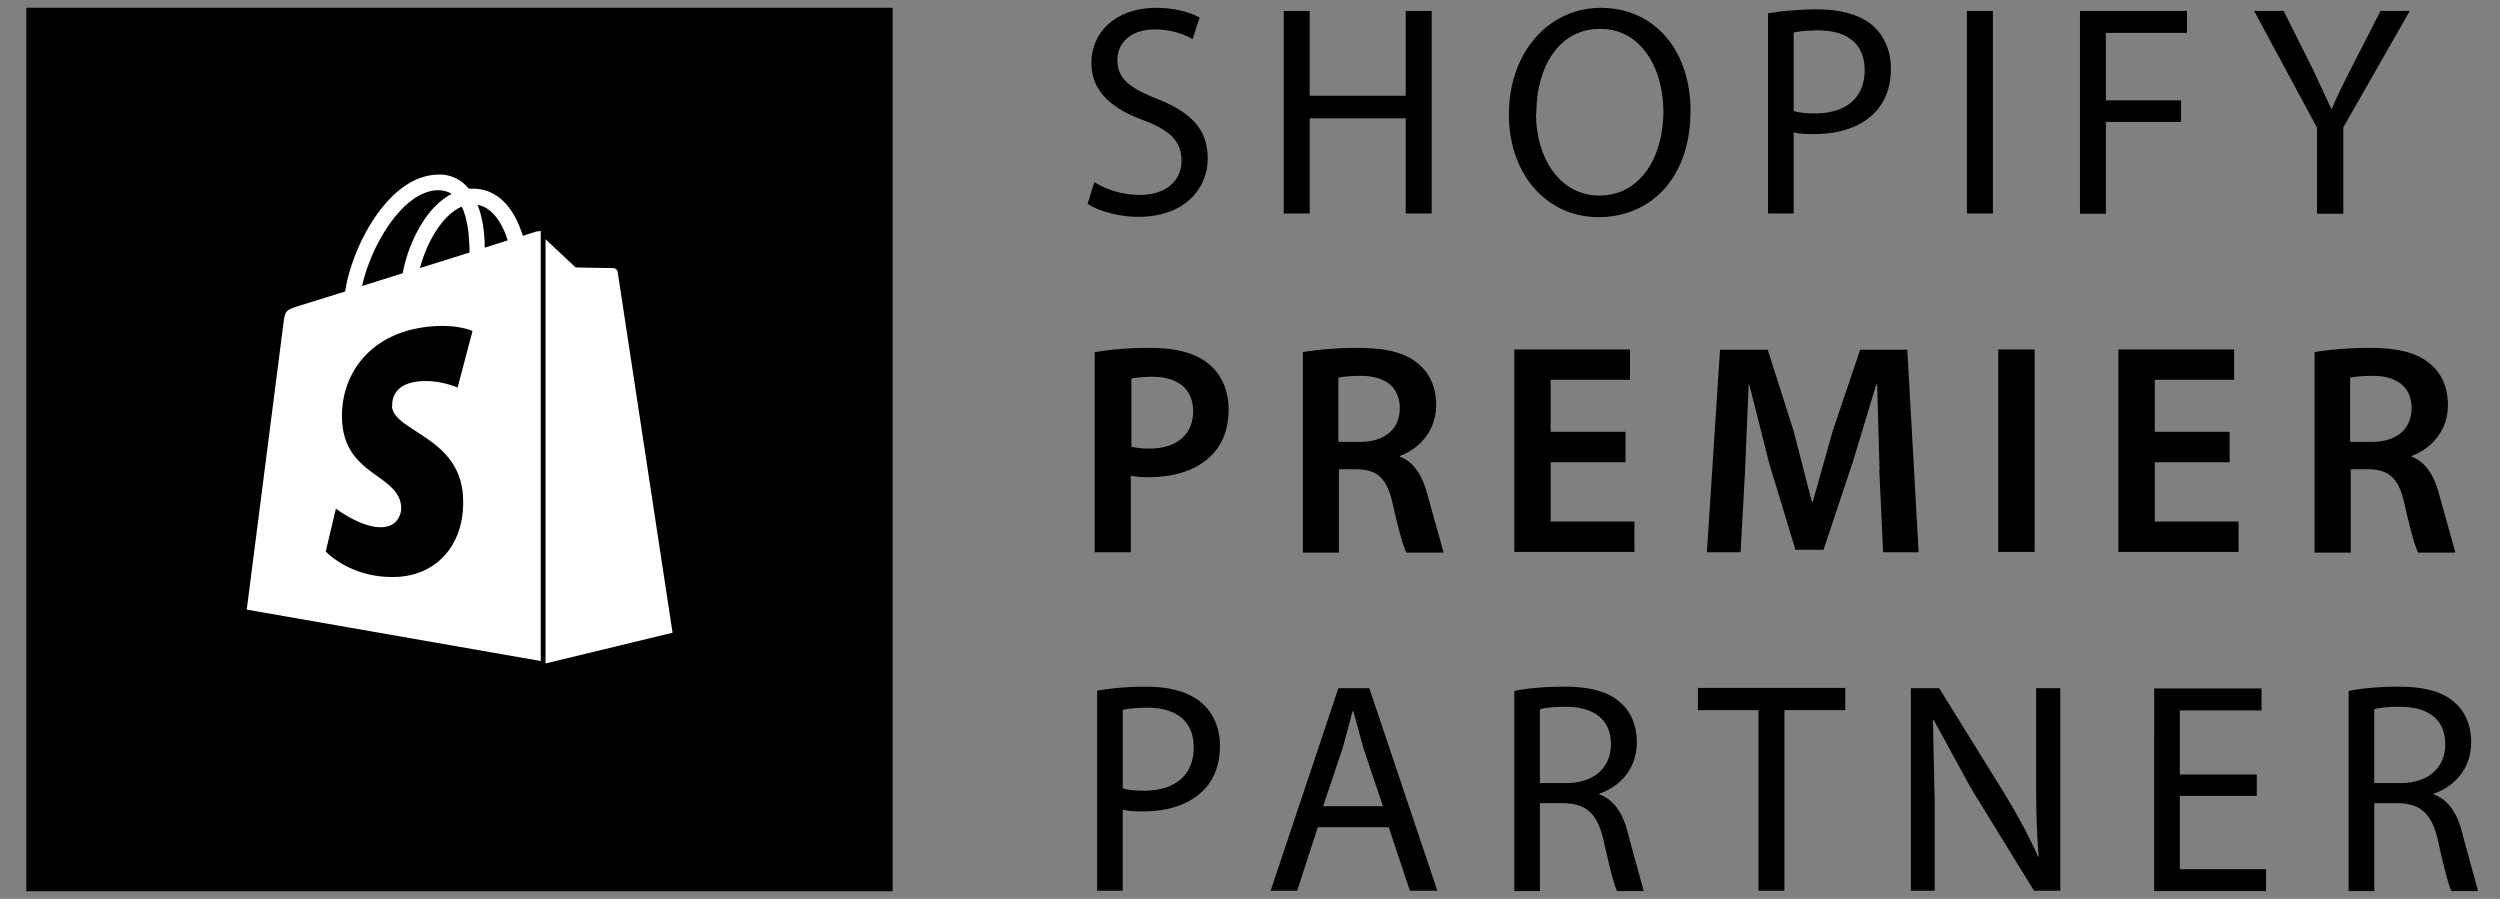
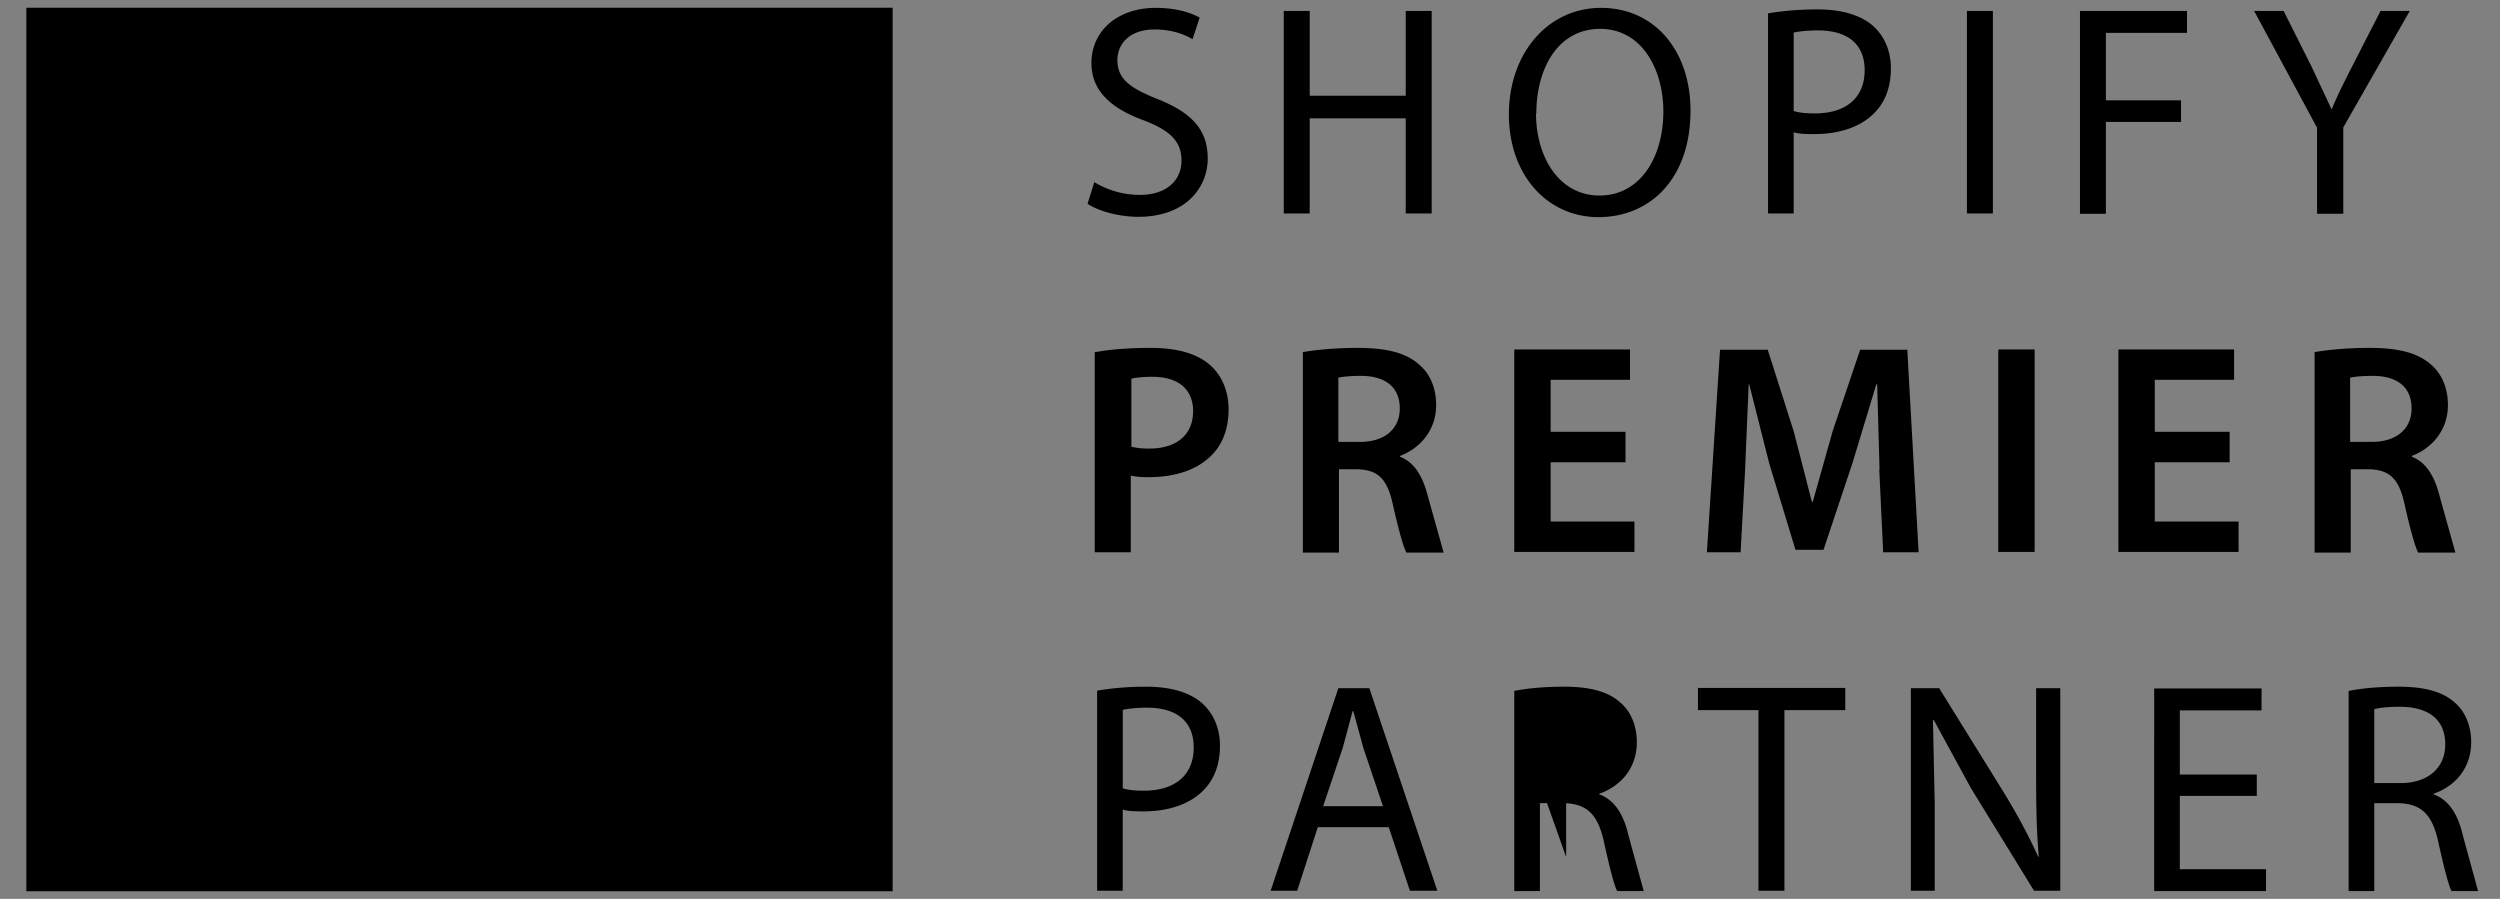
<svg xmlns="http://www.w3.org/2000/svg" viewBox="0 0 89 32" fill-rule="evenodd">
  <rect x="0" y="0" width="89" height="32" fill="#808080" stroke="none" />
-   <path d="M38.94 6.474a3.14 3.14 0 0 0 1.635.465c.934 0 1.486-.498 1.486-1.223 0-.672-.382-1.061-1.338-1.43-1.157-.422-1.868-1.039-1.868-2.046 0-1.126.913-1.96 2.293-1.96.722 0 1.253.174 1.56.347l-.254.769c-.223-.141-.701-.347-1.338-.347-.977 0-1.337.585-1.337 1.083 0 .671.435.996 1.411 1.386 1.2.476 1.805 1.072 1.805 2.122s-.796 2.079-2.473 2.079c-.68 0-1.434-.206-1.805-.466l.244-.78h-.021v.001zM46.626.389v3.02h3.418V.39h.924V7.6h-.924V4.212h-3.418V7.6h-.924V.389h.924zM60.182 3.93c0 2.479-1.476 3.8-3.28 3.8s-3.185-1.484-3.185-3.66 1.39-3.79 3.28-3.79 3.185 1.505 3.185 3.66v-.01h0zm-5.5.107c0 1.549.819 2.924 2.262 2.924s2.272-1.354 2.272-3c0-1.44-.732-2.933-2.25-2.933s-2.272 1.429-2.272 3.01h-.011l-.001-.001zm8.26-3.562c.446-.075 1.02-.14 1.763-.14.891 0 1.56.216 1.985.595.382.347.626.866.626 1.505s-.191 1.17-.552 1.548c-.488.53-1.274.79-2.165.79-.276 0-.531 0-.744-.064v2.89h-.913V.476.475zm.913 3.476c.202.065.457.087.754.087 1.104 0 1.773-.553 1.773-1.538s-.67-1.418-1.667-1.418c-.403 0-.7.043-.86.076v2.804-.011h0zM70.947.389v7.21h-.924V.39h.924V.389zm3.1 0h3.81v.78H74.97v2.403h2.675v.769H74.97v3.27h-.923V.388.389zm8.44 7.221V4.546L80.247.389h1.05l.999 1.992.7 1.494h.022c.19-.476.435-.953.71-1.494l1.02-1.992h1.04l-2.367 4.146V7.61h-.934 0zm-43.494 4.927c.467-.087 1.114-.152 1.974-.152.945 0 1.635.206 2.081.585.425.357.69.92.69 1.602s-.212 1.245-.605 1.635c-.52.53-1.316.78-2.24.78a2.8 2.8 0 0 1-.637-.054v2.728h-1.284v-7.124h.02.001zm1.284 3.367a2.59 2.59 0 0 0 .638.065c.966 0 1.56-.487 1.56-1.332 0-.79-.542-1.223-1.444-1.223-.35 0-.616.032-.754.065v2.436-.011h0zm6.094-3.367c.488-.087 1.21-.152 1.964-.152 1.02 0 1.71.173 2.176.585.393.325.616.834.616 1.45 0 .932-.616 1.56-1.284 1.809v.032c.51.195.806.693.987 1.397l.563 2.014h-1.327c-.107-.206-.276-.802-.478-1.7-.202-.942-.542-1.245-1.274-1.267h-.648v2.967h-1.284v-7.114l-.01-.021h-.001zm1.285 3.194h.764c.881 0 1.412-.466 1.412-1.191 0-.78-.541-1.159-1.38-1.159-.414 0-.669.033-.807.065v2.274l.01.01.001.001zm10.212.725h-2.665v2.111h2.983v1.083h-4.278v-7.21h4.12v1.082h-2.825v1.851h2.665v1.082.001zm9.044.26l-.085-3.032h-.031l-.839 2.772-1.04 3.118h-.998l-.934-3.075-.712-2.814h-.02l-.129 3.074-.159 2.902h-1.2l.468-7.21h1.698l.924 2.9.648 2.513h.032l.71-2.523.977-2.89H67.9l.403 7.21H67.04l-.138-2.945h.01 0zm5.521-4.276v7.21h-1.295v-7.21h1.295zm6.943 4.016H76.71v2.111h2.983v1.083h-4.278v-7.21h4.119v1.082H76.71v1.851h2.665v1.082l.001.001zm3.014-3.919c.489-.087 1.211-.152 1.965-.152 1.019 0 1.709.173 2.176.585.393.325.615.834.615 1.45 0 .932-.615 1.56-1.284 1.809v.032c.51.195.807.693.987 1.397l.563 2.014h-1.327c-.106-.206-.276-.802-.478-1.7-.201-.942-.541-1.245-1.273-1.267h-.648v2.967H82.4v-7.114l-.01-.021h0zm1.285 3.194h.764c.882 0 1.413-.466 1.413-1.191 0-.78-.542-1.159-1.38-1.159-.414 0-.67.033-.807.065v2.274l.01.01v.001zm-44.618 8.856a10.35 10.35 0 0 1 1.762-.14c.892 0 1.56.216 1.985.595.382.346.627.866.627 1.505s-.192 1.17-.552 1.548c-.489.53-1.275.79-2.166.79-.276 0-.531 0-.744-.064v2.89h-.912v-7.124h0zm.912 3.476c.202.065.457.086.754.086 1.104 0 1.773-.552 1.773-1.537s-.668-1.419-1.666-1.419c-.404 0-.701.044-.86.076v2.805-.011h-.001zm6.944 1.386l-.733 2.262h-.945l2.41-7.21h1.104l2.42 7.21h-.976l-.753-2.262h-2.527zm2.325-.737l-.7-2.079-.362-1.32h-.021l-.35 1.299-.701 2.09h2.134v.01h0zm4.67-4.114c.467-.098 1.125-.152 1.763-.152.966 0 1.613.184 2.048.596.35.314.552.812.552 1.375 0 .953-.594 1.58-1.337 1.84v.022c.541.195.87.715 1.04 1.462l.542 1.981h-.945c-.107-.206-.265-.823-.467-1.732-.212-.985-.595-1.375-1.423-1.397h-.86v3.13h-.913v-7.125h0zm.913 3.28h.934c.977 0 1.593-.54 1.593-1.374 0-.942-.658-1.343-1.624-1.343-.446 0-.754.043-.903.087v2.63h0zm7.781-2.598h-2.155v-.79h5.245v.79h-2.166v6.43h-.924v-6.43zm5.425 6.431v-7.21h1.008l2.262 3.648c.52.845.923 1.603 1.263 2.35h.021c-.085-.975-.095-1.852-.095-2.978v-3.02h.86v7.21h-.934l-2.251-3.66-1.316-2.414h-.032l.063 2.989v3.085h-.86.011zm12.314-3.378h-2.739v2.61h3.069v.779h-3.982V24.51h3.822v.78h-2.909v2.284h2.74v.769-.011l-.001.001zm3.27-3.735c.468-.098 1.126-.152 1.762-.152.966 0 1.614.184 2.05.596.35.314.551.812.551 1.375 0 .953-.594 1.58-1.337 1.84v.022c.541.195.87.715 1.04 1.462l.542 1.981h-.945c-.106-.206-.266-.823-.467-1.732-.213-.985-.595-1.375-1.423-1.397h-.86v3.13h-.913v-7.125h0zm.913 3.28h.935c.976 0 1.592-.54 1.592-1.374 0-.942-.658-1.343-1.624-1.343-.446 0-.754.043-.903.087v2.63h0zM31.778.275H.938v31.453h30.84V.275z" fill="#000" fill-rule="nonzero" />
-   <path d="M17.256 8.818c0-.422-.053-1.018-.255-1.527.626.12.945.845 1.072 1.267l-.817.26zm-3.302 5.64c.053.9 2.4 1.094 2.527 3.195.106 1.656-.87 2.782-2.272 2.88-1.688.108-2.612-.899-2.612-.899l.361-1.527s.935.715 1.678.66c.488-.032.658-.432.647-.714-.074-1.169-1.974-1.104-2.102-3.031-.106-1.624.956-3.26 3.28-3.41.892-.055 1.36.172 1.36.172l-.531 2.014s-.595-.27-1.296-.227c-1.03.065-1.04.725-1.03.888h-.01v-.001zm1.624-7.686c.192 0 .361.043.5.13a2.53 2.53 0 0 0-.648.508c-.531.574-.934 1.462-1.094 2.317l-1.444.455c.287-1.353 1.402-3.367 2.686-3.41h0zm1.136 2.219l-1.762.552c.17-.66.499-1.31.892-1.743.148-.162.35-.336.594-.444.234.487.276 1.17.276 1.635zm2.41-.758l-.51.162a4.3 4.3 0 0 0-.244-.606c-.36-.704-.891-1.072-1.539-1.072h-.138l-.064-.065c-.27-.304-.667-.464-1.072-.433-.828.022-1.656.628-2.335 1.711-.478.758-.828 1.71-.934 2.447l-1.635.509c-.478.151-.5.162-.563.628L8.784 21.702l10.467 1.83V8.222s-.095.011-.127.022v-.01-.001zm.296 15.386l4.523-1.094-1.953-12.84c-.01-.087-.096-.141-.16-.141s-1.337-.022-1.337-.022l-1.072-1.007v15.104h-.001z" fill="#fff" />
+   <path d="M38.94 6.474a3.14 3.14 0 0 0 1.635.465c.934 0 1.486-.498 1.486-1.223 0-.672-.382-1.061-1.338-1.43-1.157-.422-1.868-1.039-1.868-2.046 0-1.126.913-1.96 2.293-1.96.722 0 1.253.174 1.56.347l-.254.769c-.223-.141-.701-.347-1.338-.347-.977 0-1.337.585-1.337 1.083 0 .671.435.996 1.411 1.386 1.2.476 1.805 1.072 1.805 2.122s-.796 2.079-2.473 2.079c-.68 0-1.434-.206-1.805-.466l.244-.78h-.021v.001zM46.626.389v3.02h3.418V.39h.924V7.6h-.924V4.212h-3.418V7.6h-.924V.389h.924zM60.182 3.93c0 2.479-1.476 3.8-3.28 3.8s-3.185-1.484-3.185-3.66 1.39-3.79 3.28-3.79 3.185 1.505 3.185 3.66v-.01h0zm-5.5.107c0 1.549.819 2.924 2.262 2.924s2.272-1.354 2.272-3c0-1.44-.732-2.933-2.25-2.933s-2.272 1.429-2.272 3.01h-.011l-.001-.001zm8.26-3.562c.446-.075 1.02-.14 1.763-.14.891 0 1.56.216 1.985.595.382.347.626.866.626 1.505s-.191 1.17-.552 1.548c-.488.53-1.274.79-2.165.79-.276 0-.531 0-.744-.064v2.89h-.913V.476.475zm.913 3.476c.202.065.457.087.754.087 1.104 0 1.773-.553 1.773-1.538s-.67-1.418-1.667-1.418c-.403 0-.7.043-.86.076v2.804-.011h0zM70.947.389v7.21h-.924V.39h.924V.389zm3.1 0h3.81v.78H74.97v2.403h2.675v.769H74.97v3.27h-.923V.388.389zm8.44 7.221V4.546L80.247.389h1.05l.999 1.992.7 1.494h.022c.19-.476.435-.953.71-1.494l1.02-1.992h1.04l-2.367 4.146V7.61h-.934 0zm-43.494 4.927c.467-.087 1.114-.152 1.974-.152.945 0 1.635.206 2.081.585.425.357.69.92.69 1.602s-.212 1.245-.605 1.635c-.52.53-1.316.78-2.24.78a2.8 2.8 0 0 1-.637-.054v2.728h-1.284v-7.124h.02.001zm1.284 3.367a2.59 2.59 0 0 0 .638.065c.966 0 1.56-.487 1.56-1.332 0-.79-.542-1.223-1.444-1.223-.35 0-.616.032-.754.065v2.436-.011h0zm6.094-3.367c.488-.087 1.21-.152 1.964-.152 1.02 0 1.71.173 2.176.585.393.325.616.834.616 1.45 0 .932-.616 1.56-1.284 1.809v.032c.51.195.806.693.987 1.397l.563 2.014h-1.327c-.107-.206-.276-.802-.478-1.7-.202-.942-.542-1.245-1.274-1.267h-.648v2.967h-1.284v-7.114l-.01-.021h-.001zm1.285 3.194h.764c.881 0 1.412-.466 1.412-1.191 0-.78-.541-1.159-1.38-1.159-.414 0-.669.033-.807.065v2.274l.01.01.001.001zm10.212.725h-2.665v2.111h2.983v1.083h-4.278v-7.21h4.12v1.082h-2.825v1.851h2.665v1.082.001zm9.044.26l-.085-3.032h-.031l-.839 2.772-1.04 3.118h-.998l-.934-3.075-.712-2.814h-.02l-.129 3.074-.159 2.902h-1.2l.468-7.21h1.698l.924 2.9.648 2.513h.032l.71-2.523.977-2.89H67.9l.403 7.21H67.04l-.138-2.945h.01 0zm5.521-4.276v7.21h-1.295v-7.21h1.295zm6.943 4.016H76.71v2.111h2.983v1.083h-4.278v-7.21h4.119v1.082H76.71v1.851h2.665v1.082l.001.001zm3.014-3.919c.489-.087 1.211-.152 1.965-.152 1.019 0 1.709.173 2.176.585.393.325.615.834.615 1.45 0 .932-.615 1.56-1.284 1.809v.032c.51.195.807.693.987 1.397l.563 2.014h-1.327c-.106-.206-.276-.802-.478-1.7-.201-.942-.541-1.245-1.273-1.267h-.648v2.967H82.4v-7.114l-.01-.021h0zm1.285 3.194h.764c.882 0 1.413-.466 1.413-1.191 0-.78-.542-1.159-1.38-1.159-.414 0-.67.033-.807.065v2.274l.01.01v.001zm-44.618 8.856a10.35 10.35 0 0 1 1.762-.14c.892 0 1.56.216 1.985.595.382.346.627.866.627 1.505s-.192 1.17-.552 1.548c-.489.53-1.275.79-2.166.79-.276 0-.531 0-.744-.064v2.89h-.912v-7.124h0zm.912 3.476c.202.065.457.086.754.086 1.104 0 1.773-.552 1.773-1.537s-.668-1.419-1.666-1.419c-.404 0-.701.044-.86.076v2.805-.011h-.001zm6.944 1.386l-.733 2.262h-.945l2.41-7.21h1.104l2.42 7.21h-.976l-.753-2.262h-2.527zm2.325-.737l-.7-2.079-.362-1.32h-.021l-.35 1.299-.701 2.09h2.134v.01h0zm4.67-4.114c.467-.098 1.125-.152 1.763-.152.966 0 1.613.184 2.048.596.35.314.552.812.552 1.375 0 .953-.594 1.58-1.337 1.84v.022c.541.195.87.715 1.04 1.462l.542 1.981h-.945c-.107-.206-.265-.823-.467-1.732-.212-.985-.595-1.375-1.423-1.397h-.86v3.13h-.913v-7.125h0zm.913 3.28h.934v2.63h0zm7.781-2.598h-2.155v-.79h5.245v.79h-2.166v6.43h-.924v-6.43zm5.425 6.431v-7.21h1.008l2.262 3.648c.52.845.923 1.603 1.263 2.35h.021c-.085-.975-.095-1.852-.095-2.978v-3.02h.86v7.21h-.934l-2.251-3.66-1.316-2.414h-.032l.063 2.989v3.085h-.86.011zm12.314-3.378h-2.739v2.61h3.069v.779h-3.982V24.51h3.822v.78h-2.909v2.284h2.74v.769-.011l-.001.001zm3.27-3.735c.468-.098 1.126-.152 1.762-.152.966 0 1.614.184 2.05.596.35.314.551.812.551 1.375 0 .953-.594 1.58-1.337 1.84v.022c.541.195.87.715 1.04 1.462l.542 1.981h-.945c-.106-.206-.266-.823-.467-1.732-.213-.985-.595-1.375-1.423-1.397h-.86v3.13h-.913v-7.125h0zm.913 3.28h.935c.976 0 1.592-.54 1.592-1.374 0-.942-.658-1.343-1.624-1.343-.446 0-.754.043-.903.087v2.63h0zM31.778.275H.938v31.453h30.84V.275z" fill="#000" fill-rule="nonzero" />
</svg>